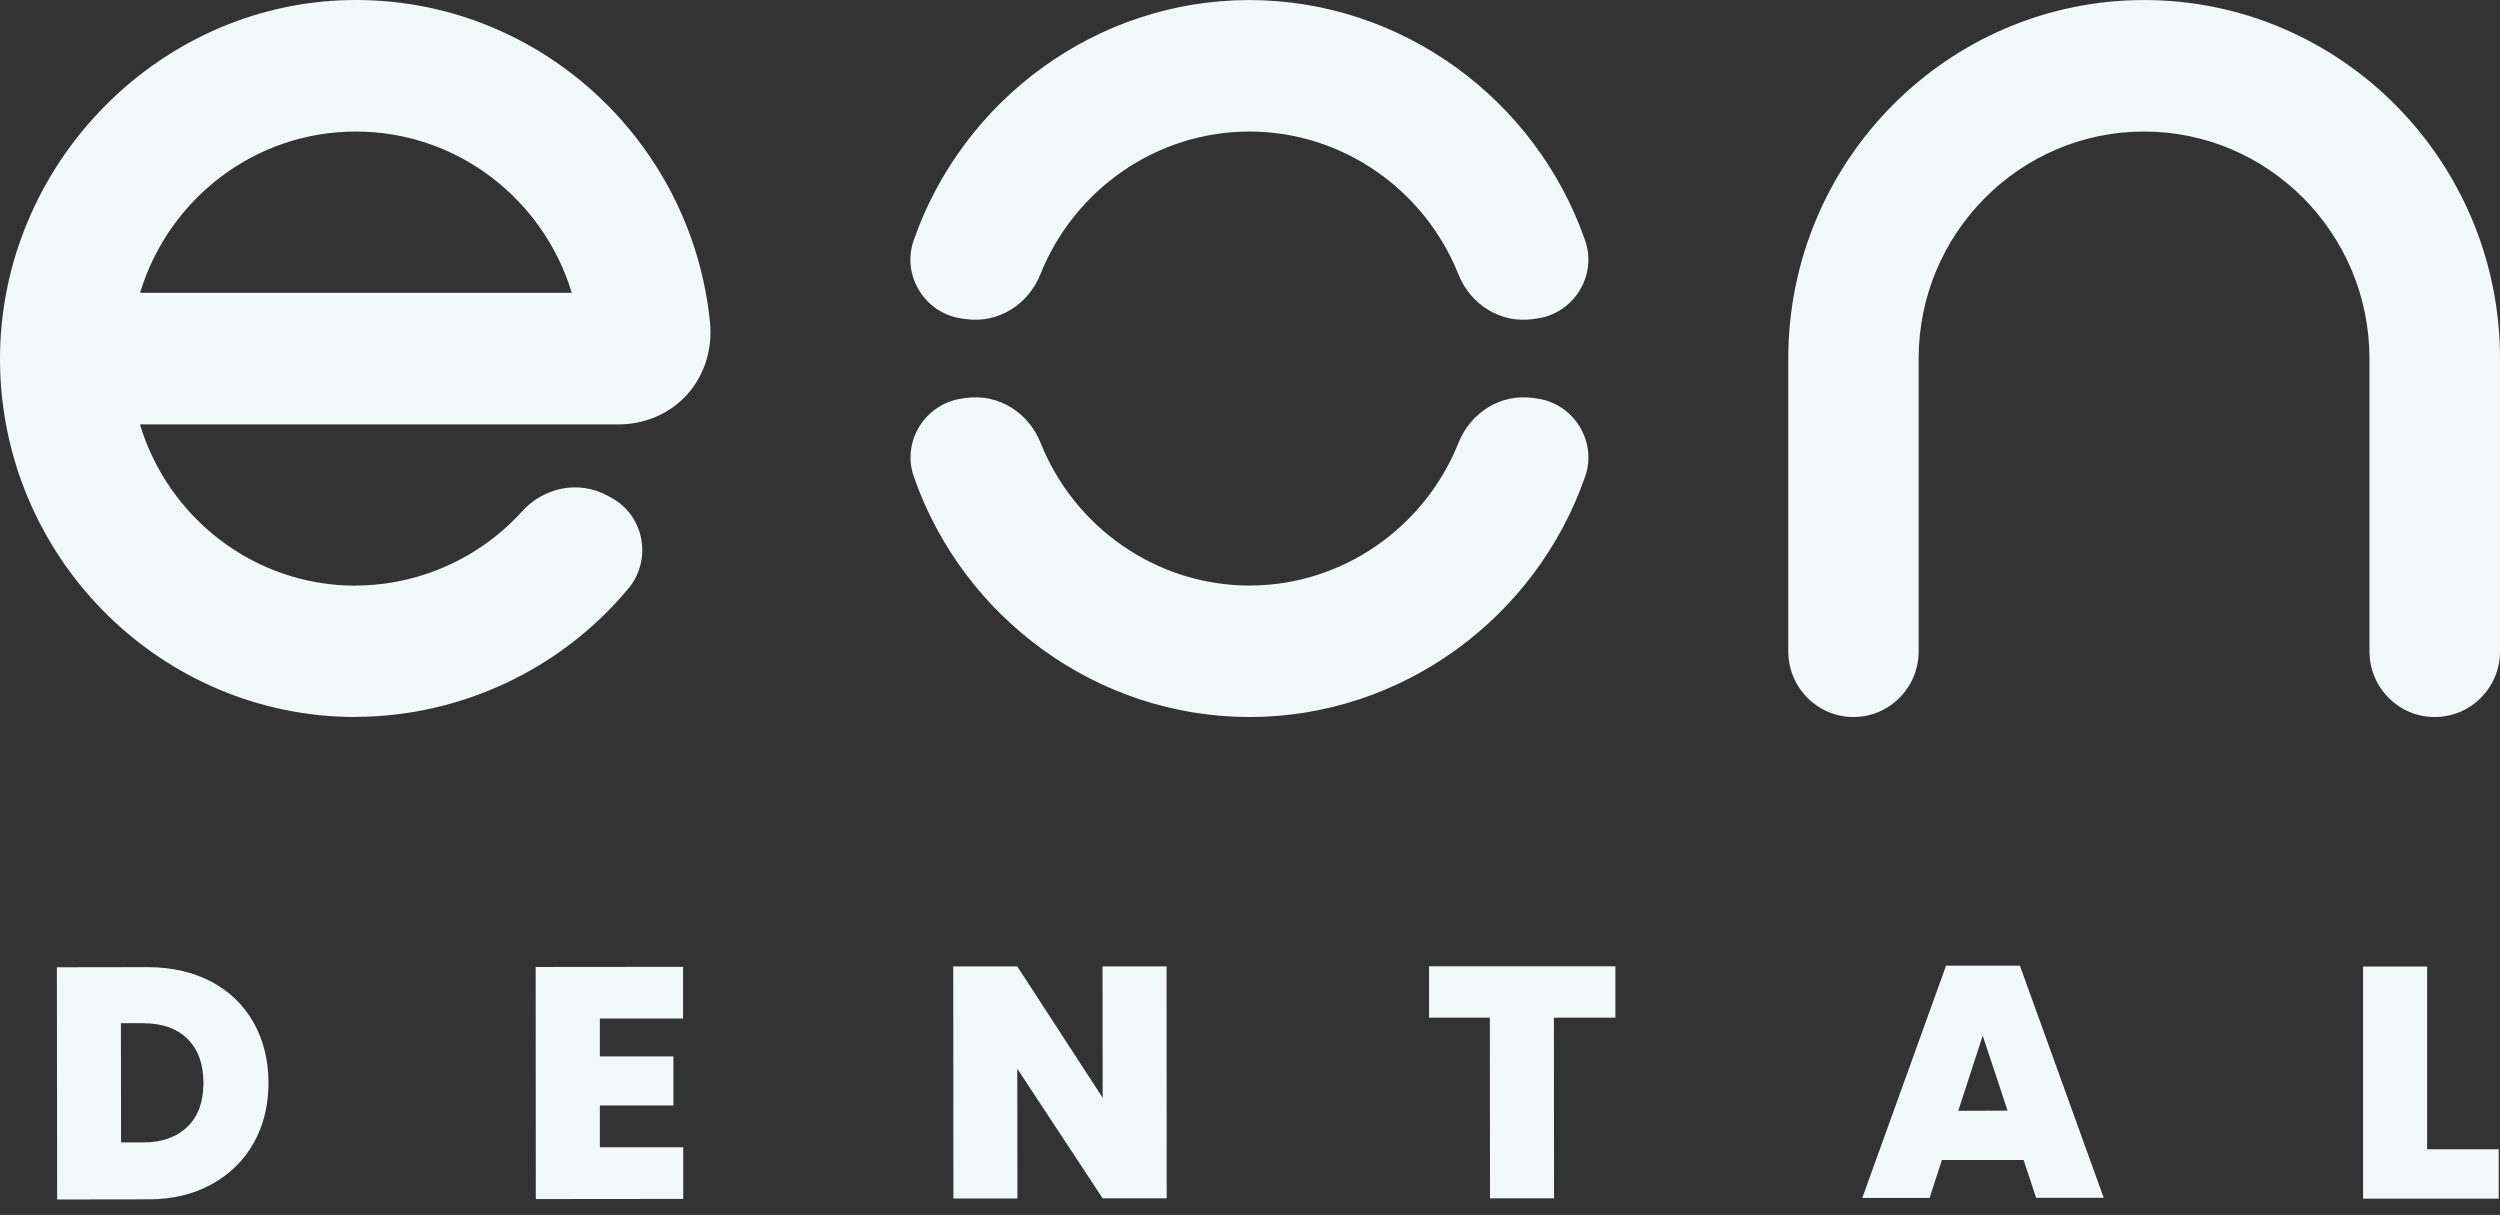
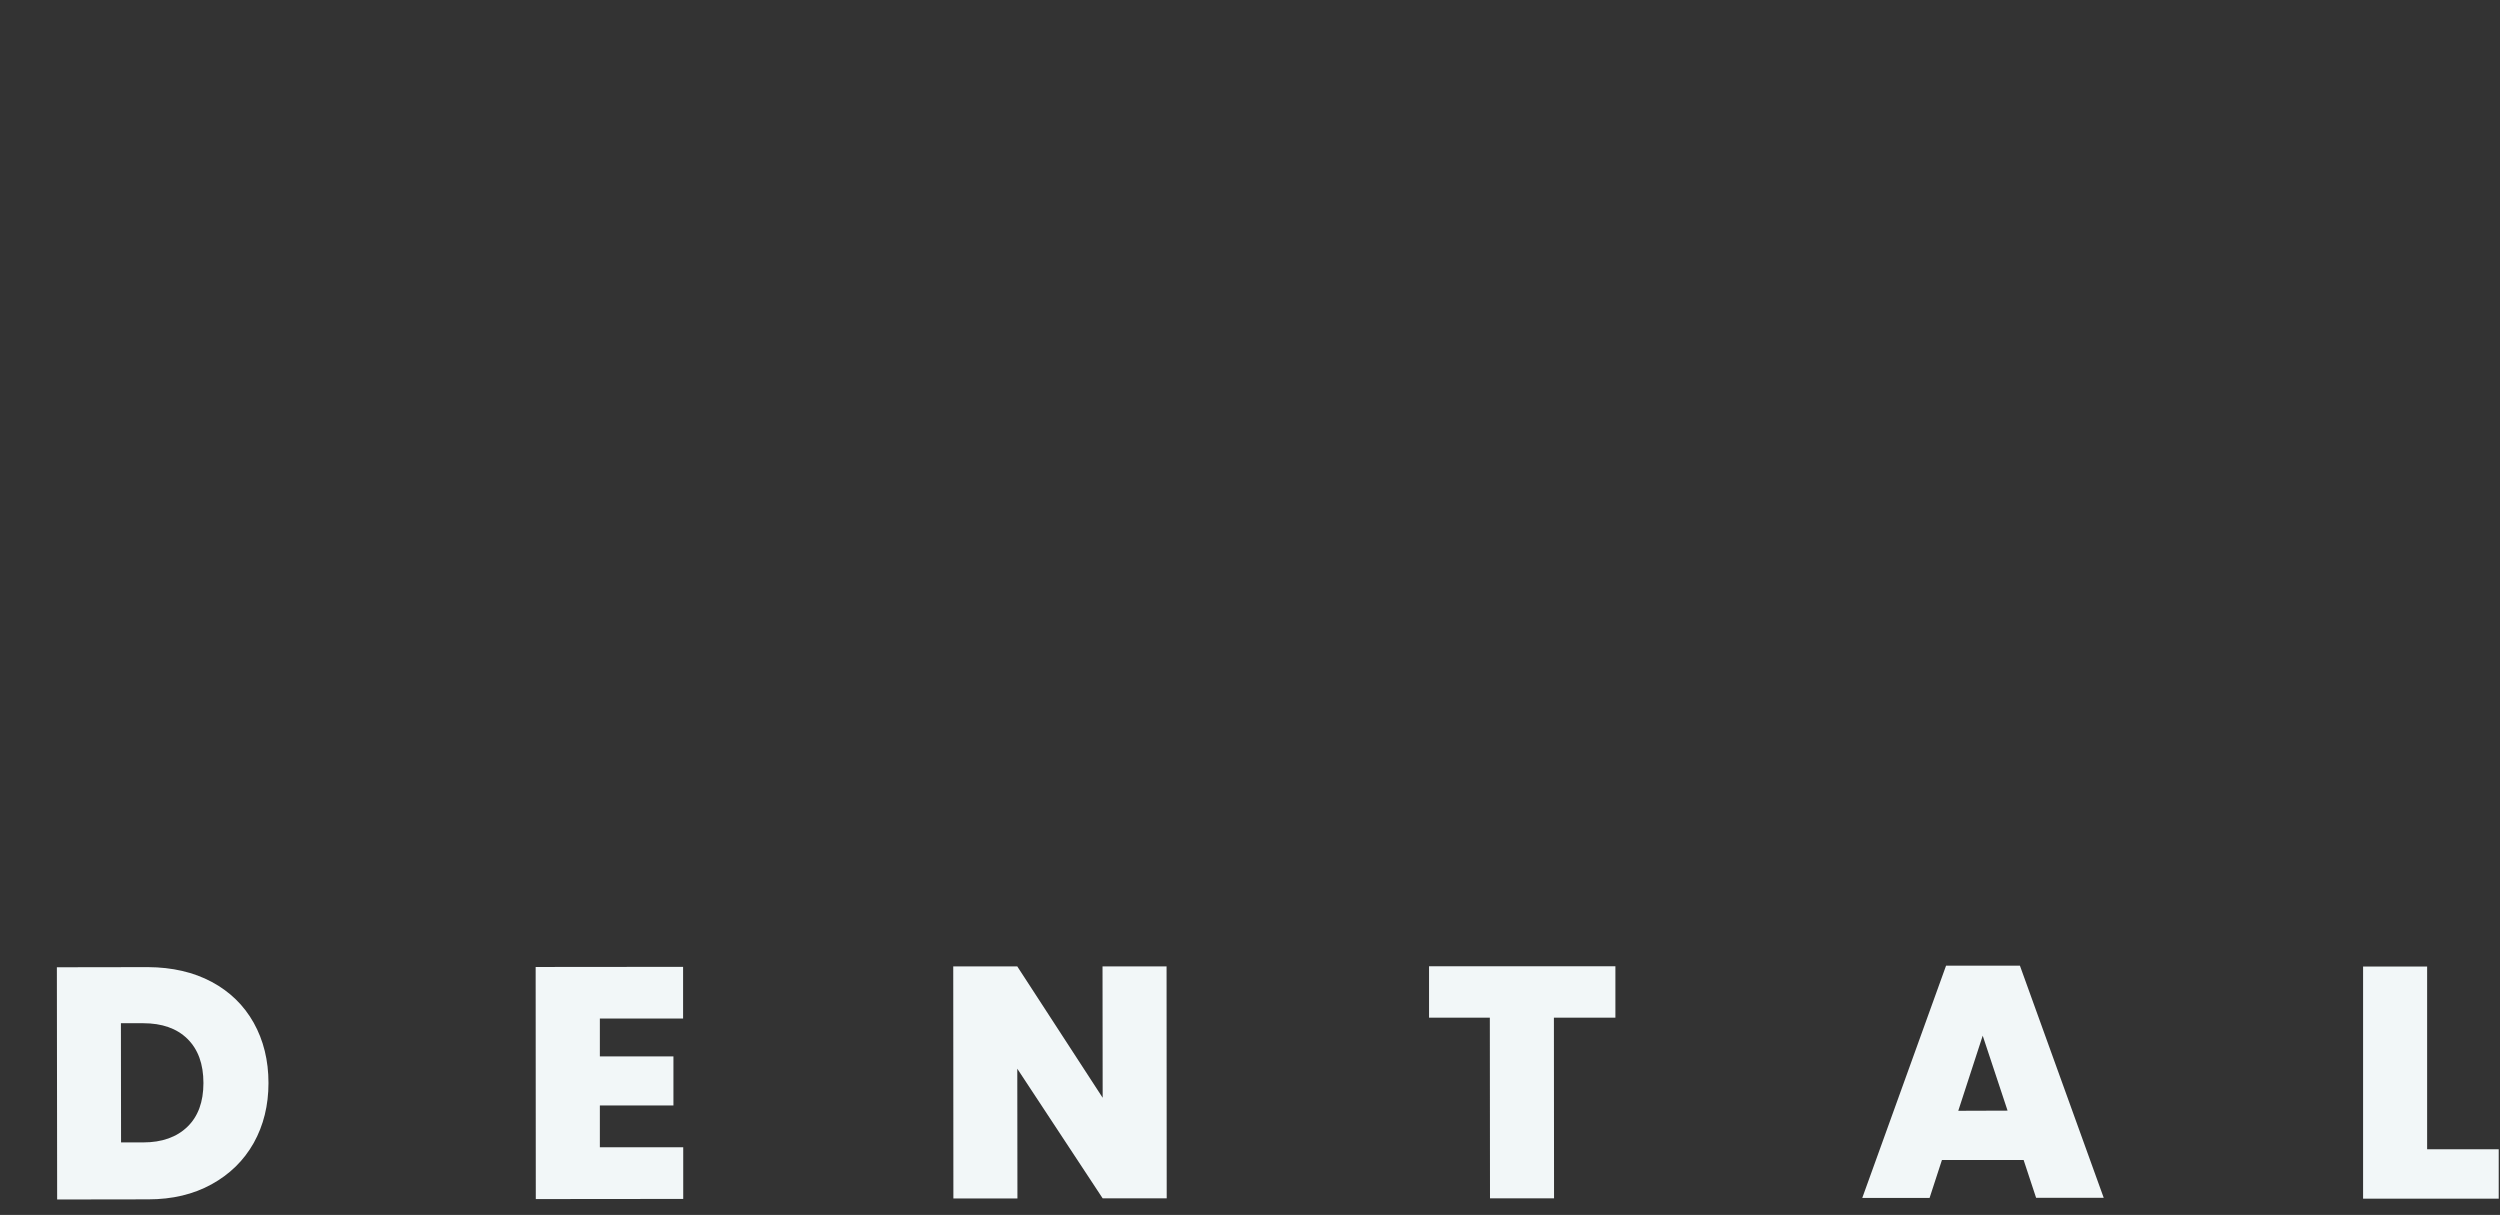
<svg xmlns="http://www.w3.org/2000/svg" width="107" height="52" viewBox="0 0 107 52" fill="none">
  <rect x="0" y="0" width="107" height="52" fill="#333333" stroke="none" />
  <path d="M103.881 41.369H101.14V51.302H106.945V49.189H103.881V41.369ZM85.924 47.535L84.86 44.327L83.814 47.542L85.924 47.535ZM86.611 49.648H83.115L82.586 51.271H79.705L83.291 41.332H86.453L90.039 51.265H87.145L86.611 49.648ZM61.163 41.356V43.555H63.765L63.772 51.289H66.513L66.507 43.555H69.139V41.356H61.163ZM49.929 41.363H47.188L47.194 46.984L43.54 41.363H40.799L40.805 51.295H43.546L43.54 45.741L47.194 51.289H49.935L49.929 41.363ZM29.236 43.592V41.381L22.926 41.387L22.932 51.32L29.242 51.314V49.103H25.674V47.315H28.823V45.215H25.674V43.592H29.236ZM8.02 48.227C8.476 47.787 8.707 47.162 8.707 46.354C8.707 45.539 8.476 44.908 8.02 44.461C7.564 44.014 6.932 43.794 6.13 43.794H5.175L5.181 48.895H6.136C6.932 48.895 7.564 48.668 8.02 48.227ZM9.06 42.024C9.838 42.44 10.44 43.028 10.859 43.775C11.279 44.529 11.491 45.386 11.491 46.354C11.491 47.309 11.279 48.166 10.859 48.919C10.434 49.673 9.832 50.261 9.054 50.689C8.276 51.118 7.376 51.332 6.349 51.332L2.446 51.338L2.434 41.399L6.336 41.393C7.37 41.399 8.282 41.608 9.06 42.024Z" fill="#F2F7F8" />
-   <path d="M24.471 12.531H5.996C7.2 8.539 10.884 5.63 15.23 5.63C19.583 5.63 23.267 8.545 24.471 12.531ZM30.385 13.762C29.589 5.96 22.963 -0.127 14.987 0.002C6.555 0.143 -0.271 7.381 0.008 15.869C0.282 24.087 7.005 30.689 15.23 30.689V30.682C19.68 30.67 23.99 28.68 26.89 25.195C27.93 23.952 27.577 22.066 26.154 21.295L25.99 21.209C24.768 20.547 23.279 20.854 22.343 21.889C20.513 23.91 17.911 25.055 15.224 25.061L15.218 25.067C10.872 25.067 7.188 22.152 5.99 18.165H26.458C28.884 18.159 30.635 16.181 30.385 13.762ZM67.845 10.296C65.747 4.264 60.015 0.008 53.474 0.002C46.933 0.002 41.2 4.264 39.103 10.296C38.58 11.803 39.595 13.419 41.17 13.634L41.352 13.658C42.726 13.848 44.015 13.034 44.531 11.735C45.966 8.134 49.48 5.63 53.474 5.63C57.468 5.63 60.981 8.134 62.416 11.735C62.933 13.034 64.216 13.848 65.595 13.658L65.778 13.634C67.352 13.419 68.368 11.803 67.845 10.296ZM67.845 20.394C68.368 18.888 67.352 17.271 65.784 17.057L65.602 17.032C64.228 16.843 62.939 17.657 62.422 18.955C60.987 22.556 57.474 25.061 53.48 25.061C49.486 25.061 45.972 22.556 44.538 18.955C44.021 17.657 42.738 16.843 41.358 17.032L41.176 17.057C39.601 17.277 38.586 18.888 39.109 20.394C41.206 26.426 46.933 30.682 53.474 30.689C60.015 30.689 65.747 26.433 67.845 20.394ZM107 27.878V15.348C107 6.885 100.167 0.002 91.772 0.002C83.371 0.002 76.538 6.885 76.538 15.348V27.878C76.538 29.433 77.79 30.689 79.328 30.689C80.872 30.689 82.118 29.427 82.118 27.878V15.348C82.118 9.99 86.447 5.63 91.766 5.63C97.085 5.63 101.413 9.99 101.413 15.348V27.878C101.413 29.433 102.666 30.689 104.204 30.689C105.754 30.689 107 29.433 107 27.878Z" fill="#F2F7F8" />
</svg>